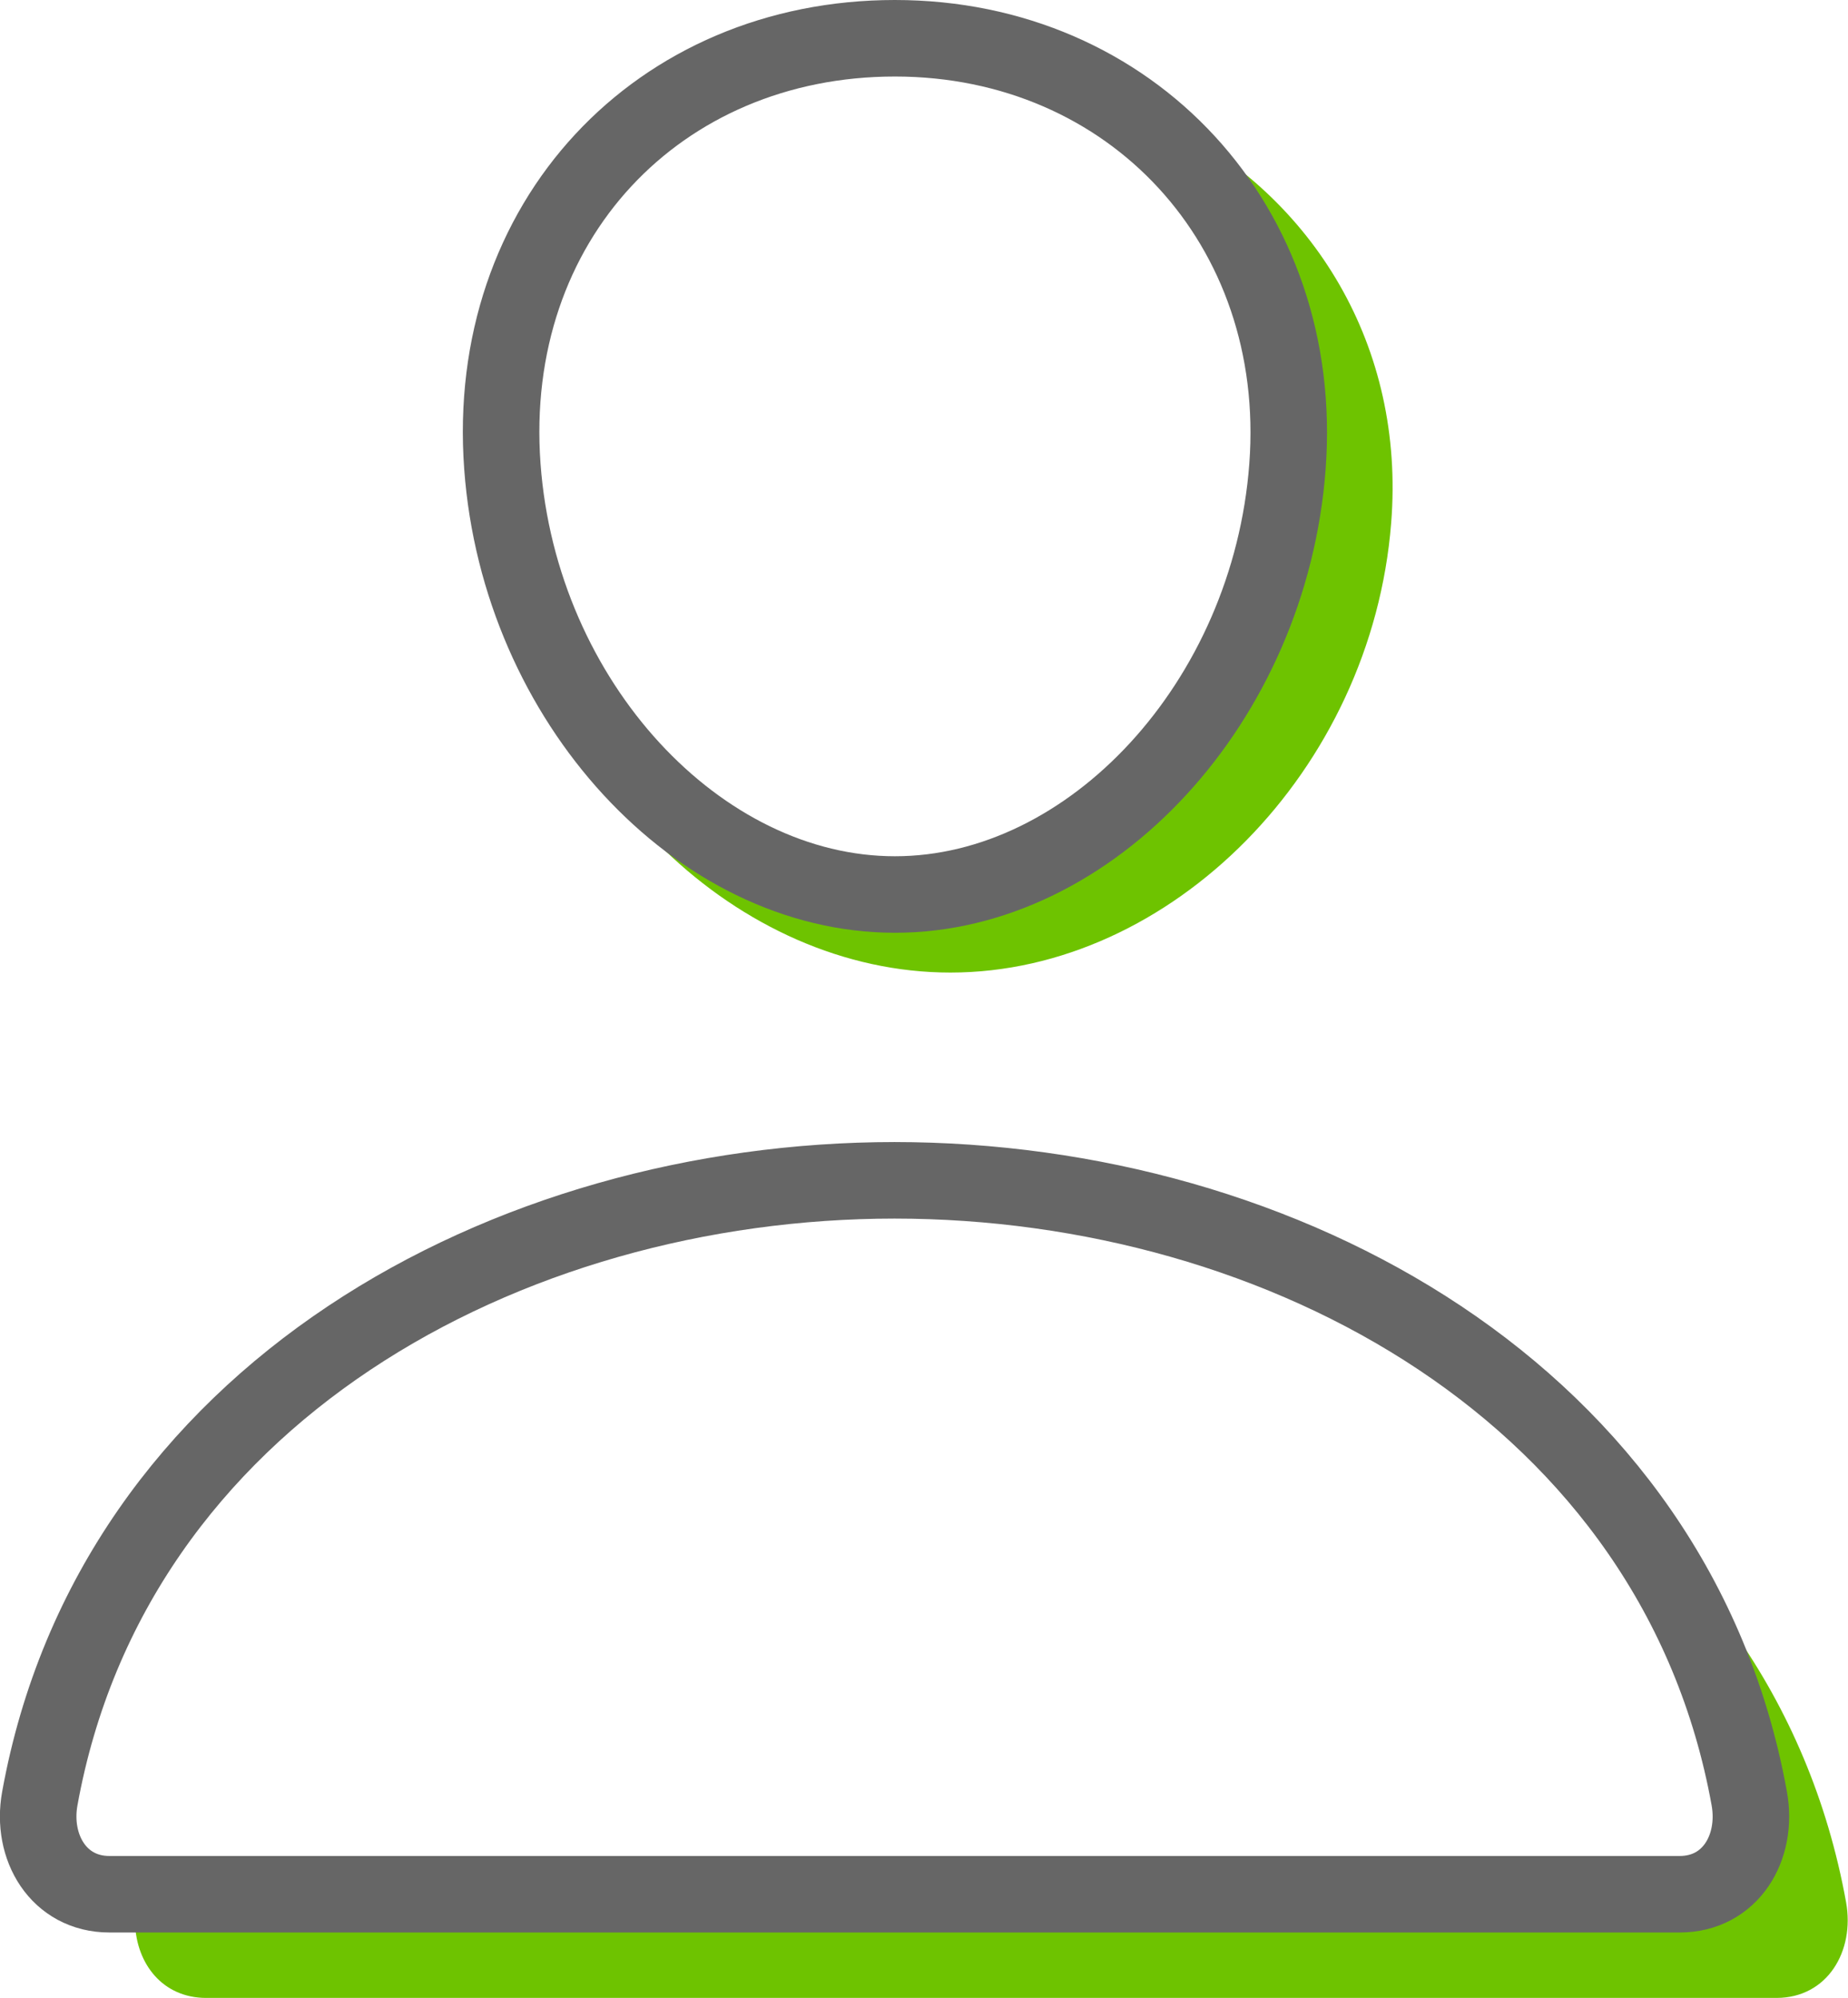
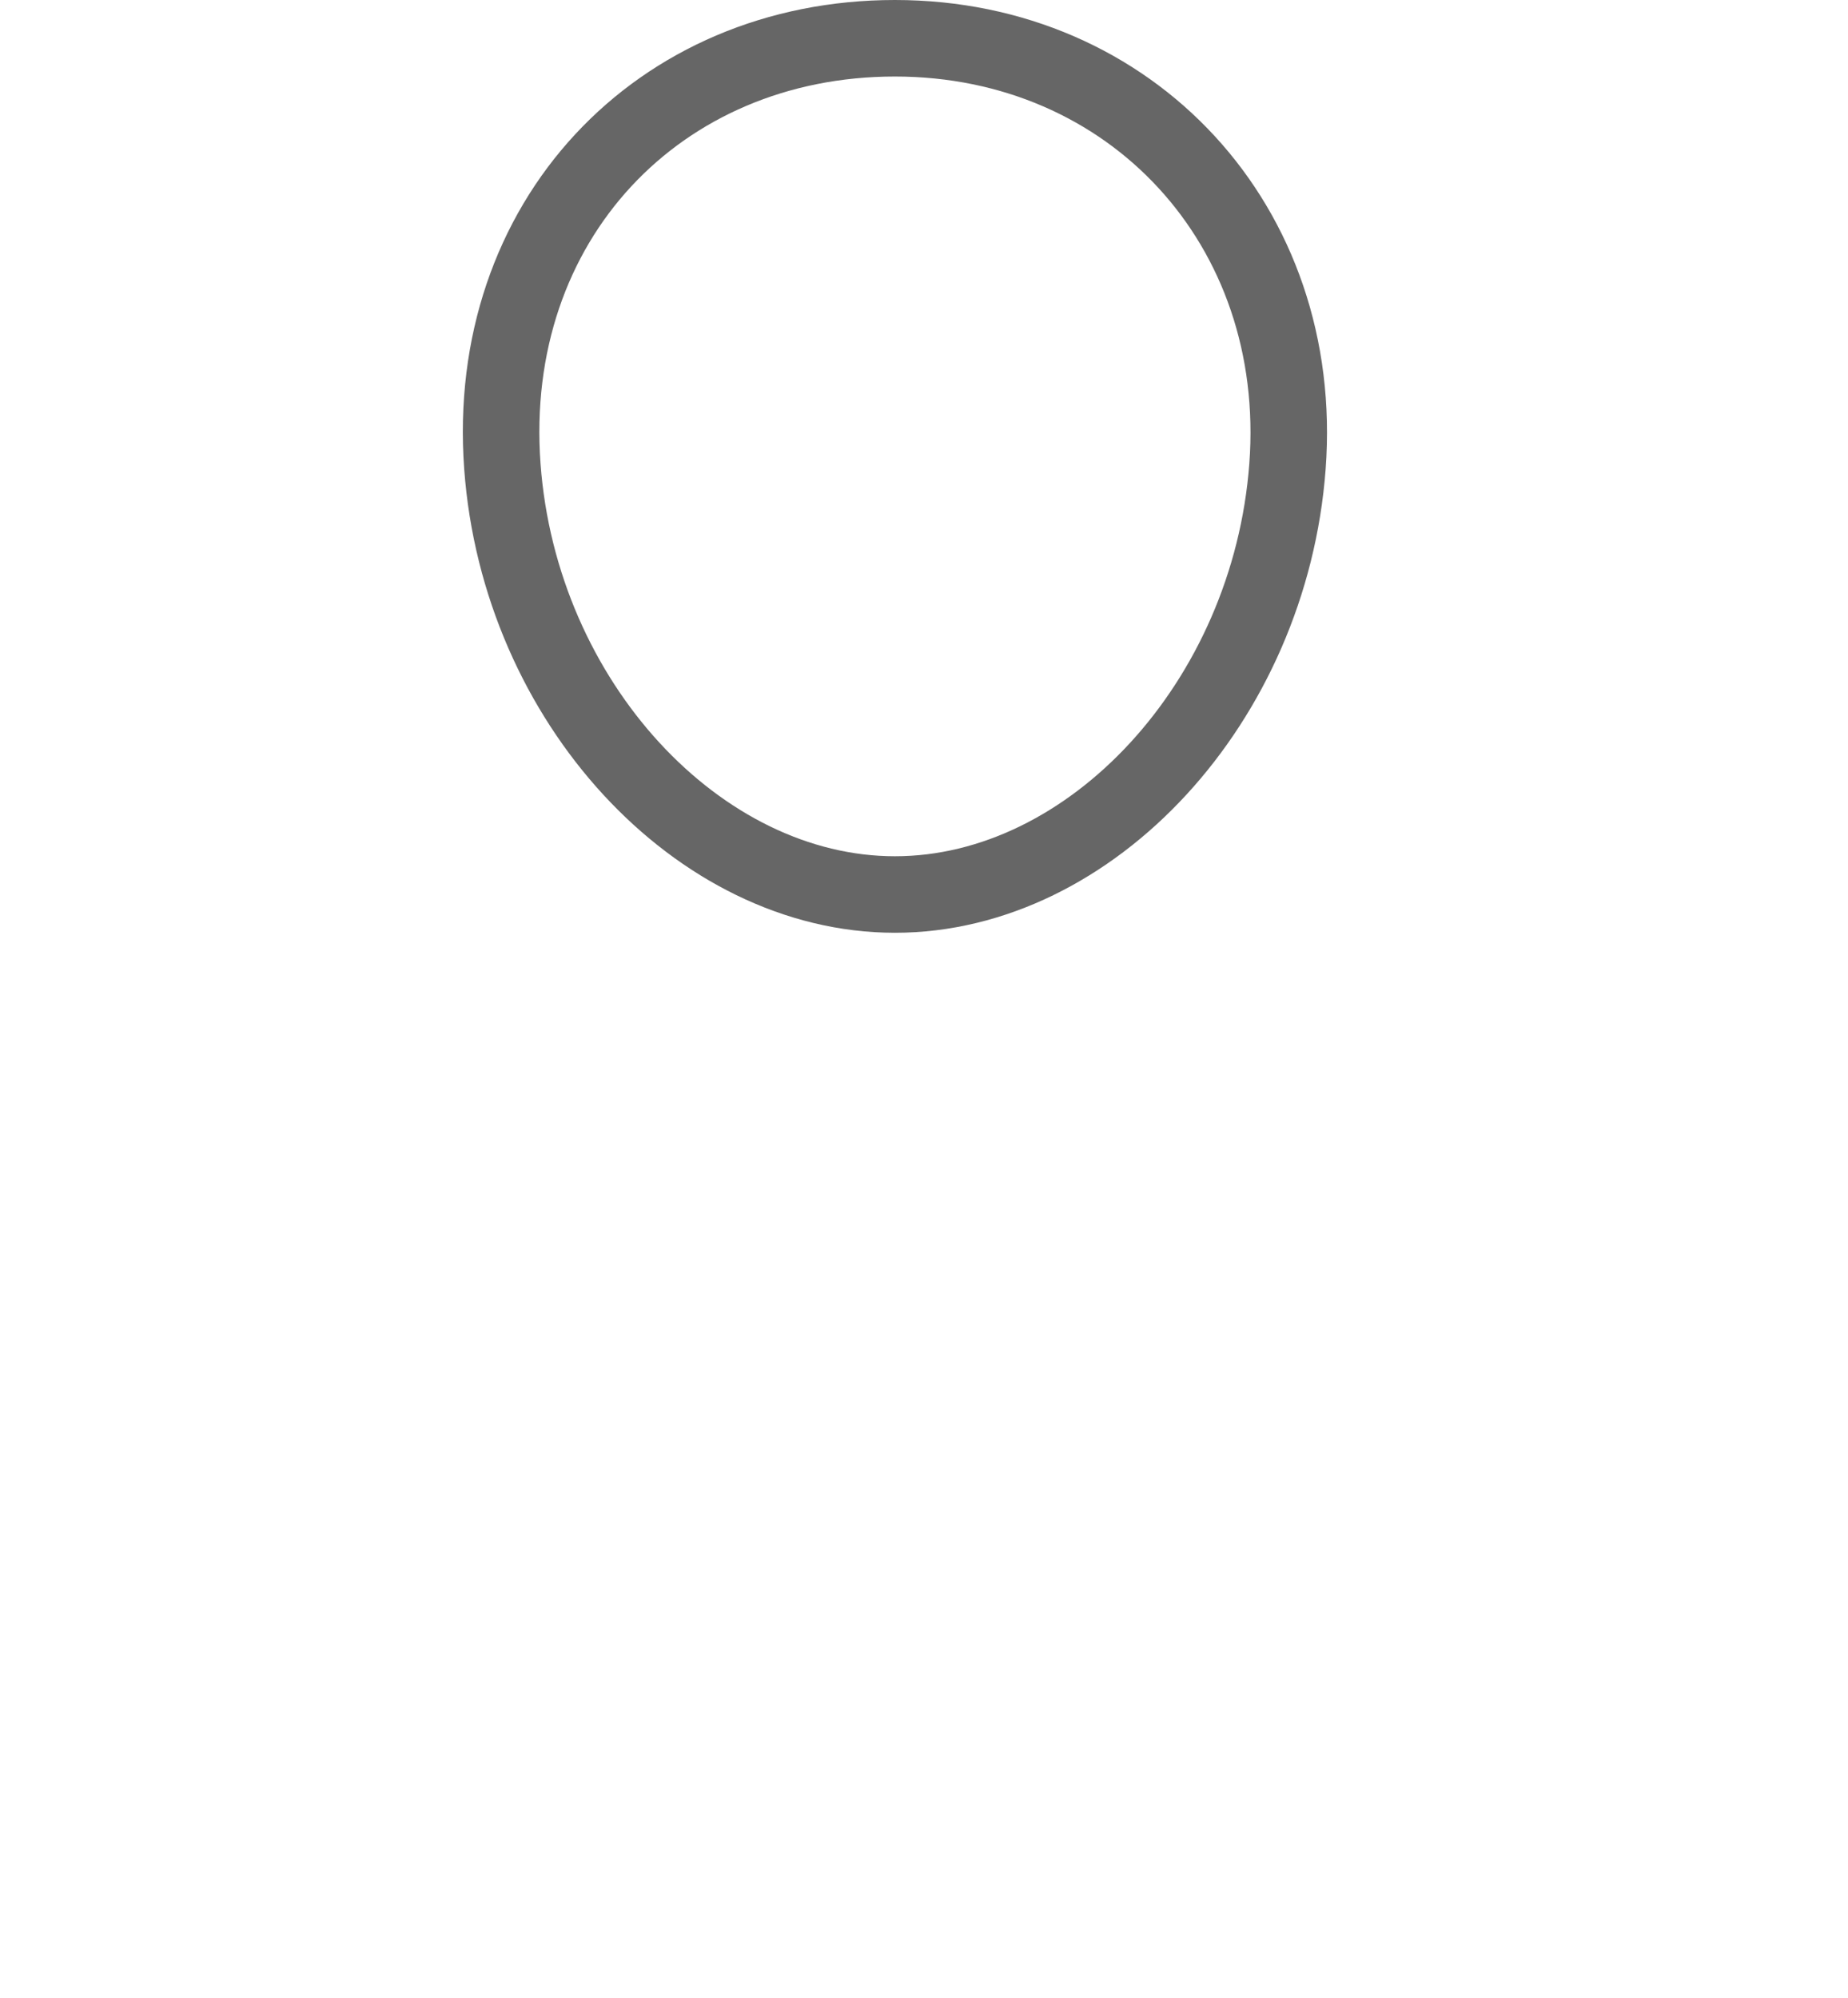
<svg xmlns="http://www.w3.org/2000/svg" id="_レイヤー_2" data-name="レイヤー_2" viewBox="0 0 48.3 52.22">
  <defs>
    <style>
      .cls-1 {
        fill: #6ec300;
      }

      .cls-2 {
        fill: none;
        stroke: #666;
        stroke-linecap: round;
        stroke-linejoin: round;
        stroke-width: 2px;
      }
    </style>
  </defs>
  <g id="_レイヤー_1-2" data-name="レイヤー_1">
    <g>
-       <path class="cls-1" d="M33.53,11.64c-.51,6.47-5.76,11.75-11.52,11.75-1.62,0-3.2-.43-4.65-1.18,2.06,1.99,4.71,3.21,7.48,3.21,5.76,0,11.01-5.28,11.52-11.75.37-4.61-2.02-8.51-5.85-10.44,2.11,2.12,3.28,5.07,3.02,8.4Z" />
-       <path class="cls-1" d="M48.25,49.72c-.97-5.37-4.11-9.45-8.3-12.17,2.9,2.6,5.01,6.01,5.78,10.23.23,1.27-.49,2.5-1.82,2.5H3.53c.04,1.05.72,1.94,1.86,1.94h41.04c1.33,0,2.05-1.22,1.82-2.5Z" />
      <path class="cls-2" d="M33.65,12.19c-.46,6.16-5.13,11.19-10.26,11.19s-9.81-5.03-10.26-11.19c-.47-6.41,4.08-11.19,10.26-11.19s10.73,4.9,10.26,11.19Z" />
-       <path class="cls-2" d="M23.39,30.85c-10.14,0-20.44,5.6-22.35,16.16-.23,1.27.49,2.5,1.82,2.5h41.04c1.33,0,2.05-1.22,1.82-2.5-1.91-10.56-12.2-16.16-22.35-16.16Z" />
    </g>
  </g>
</svg>